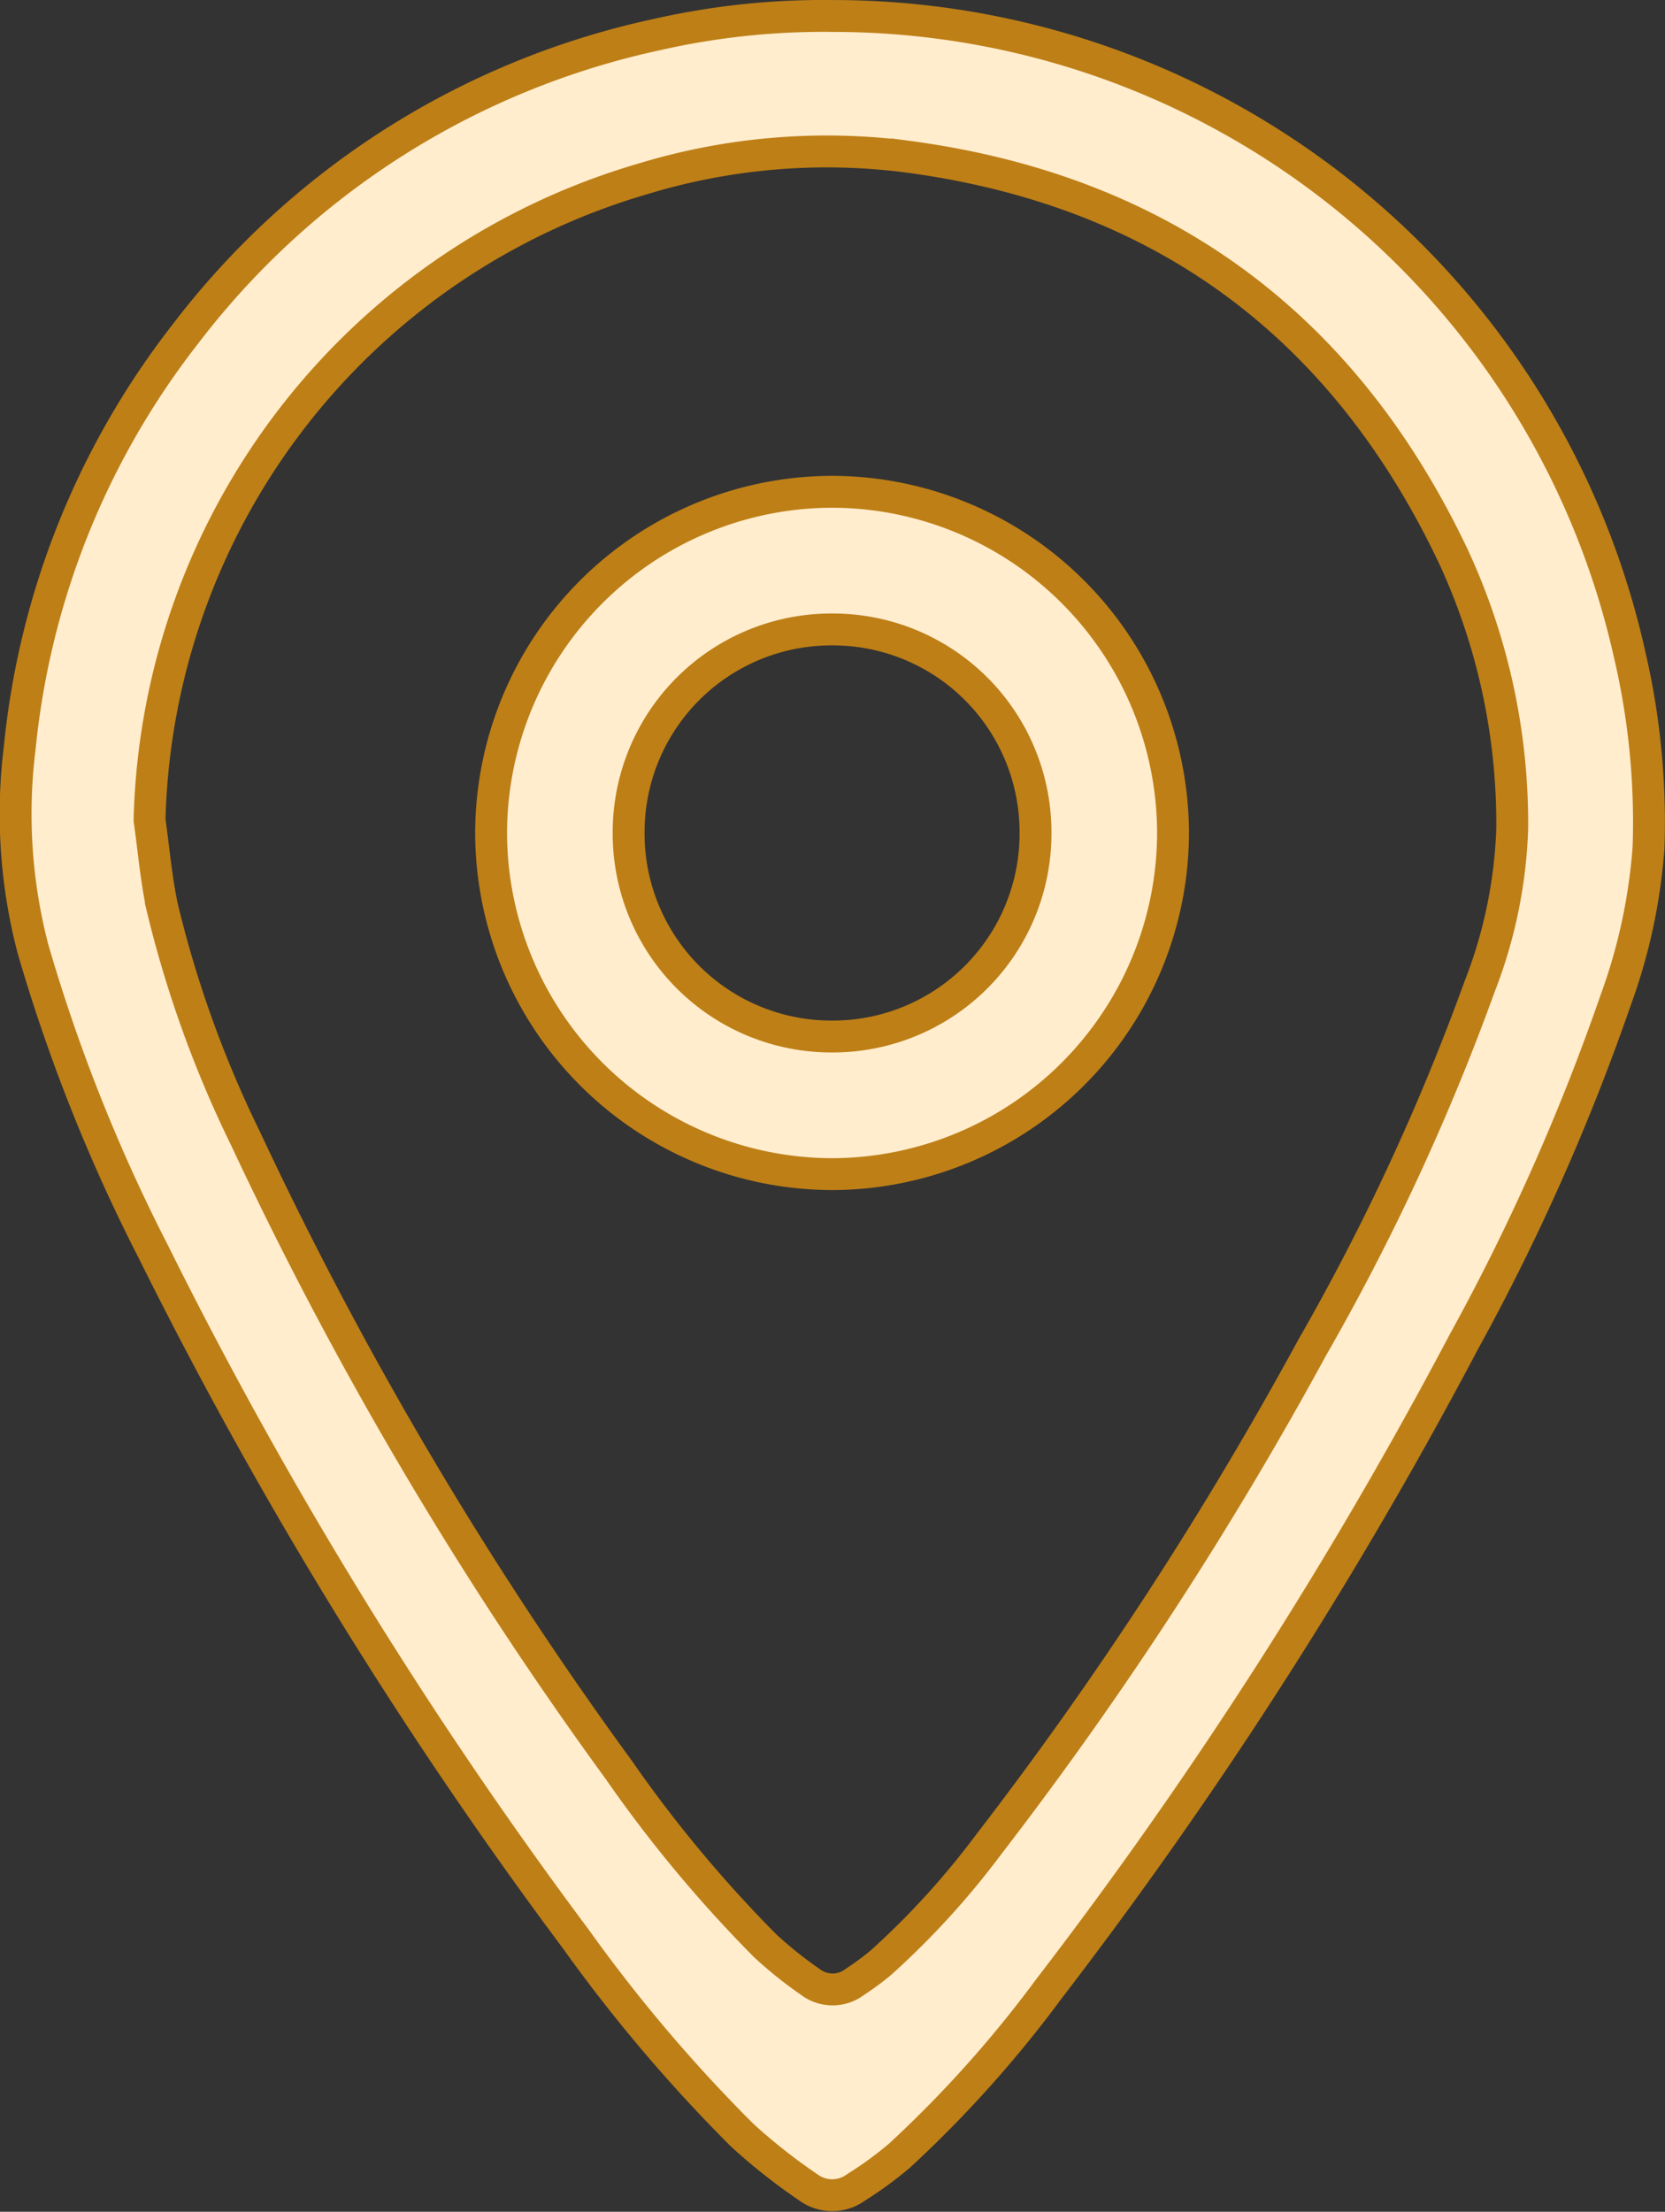
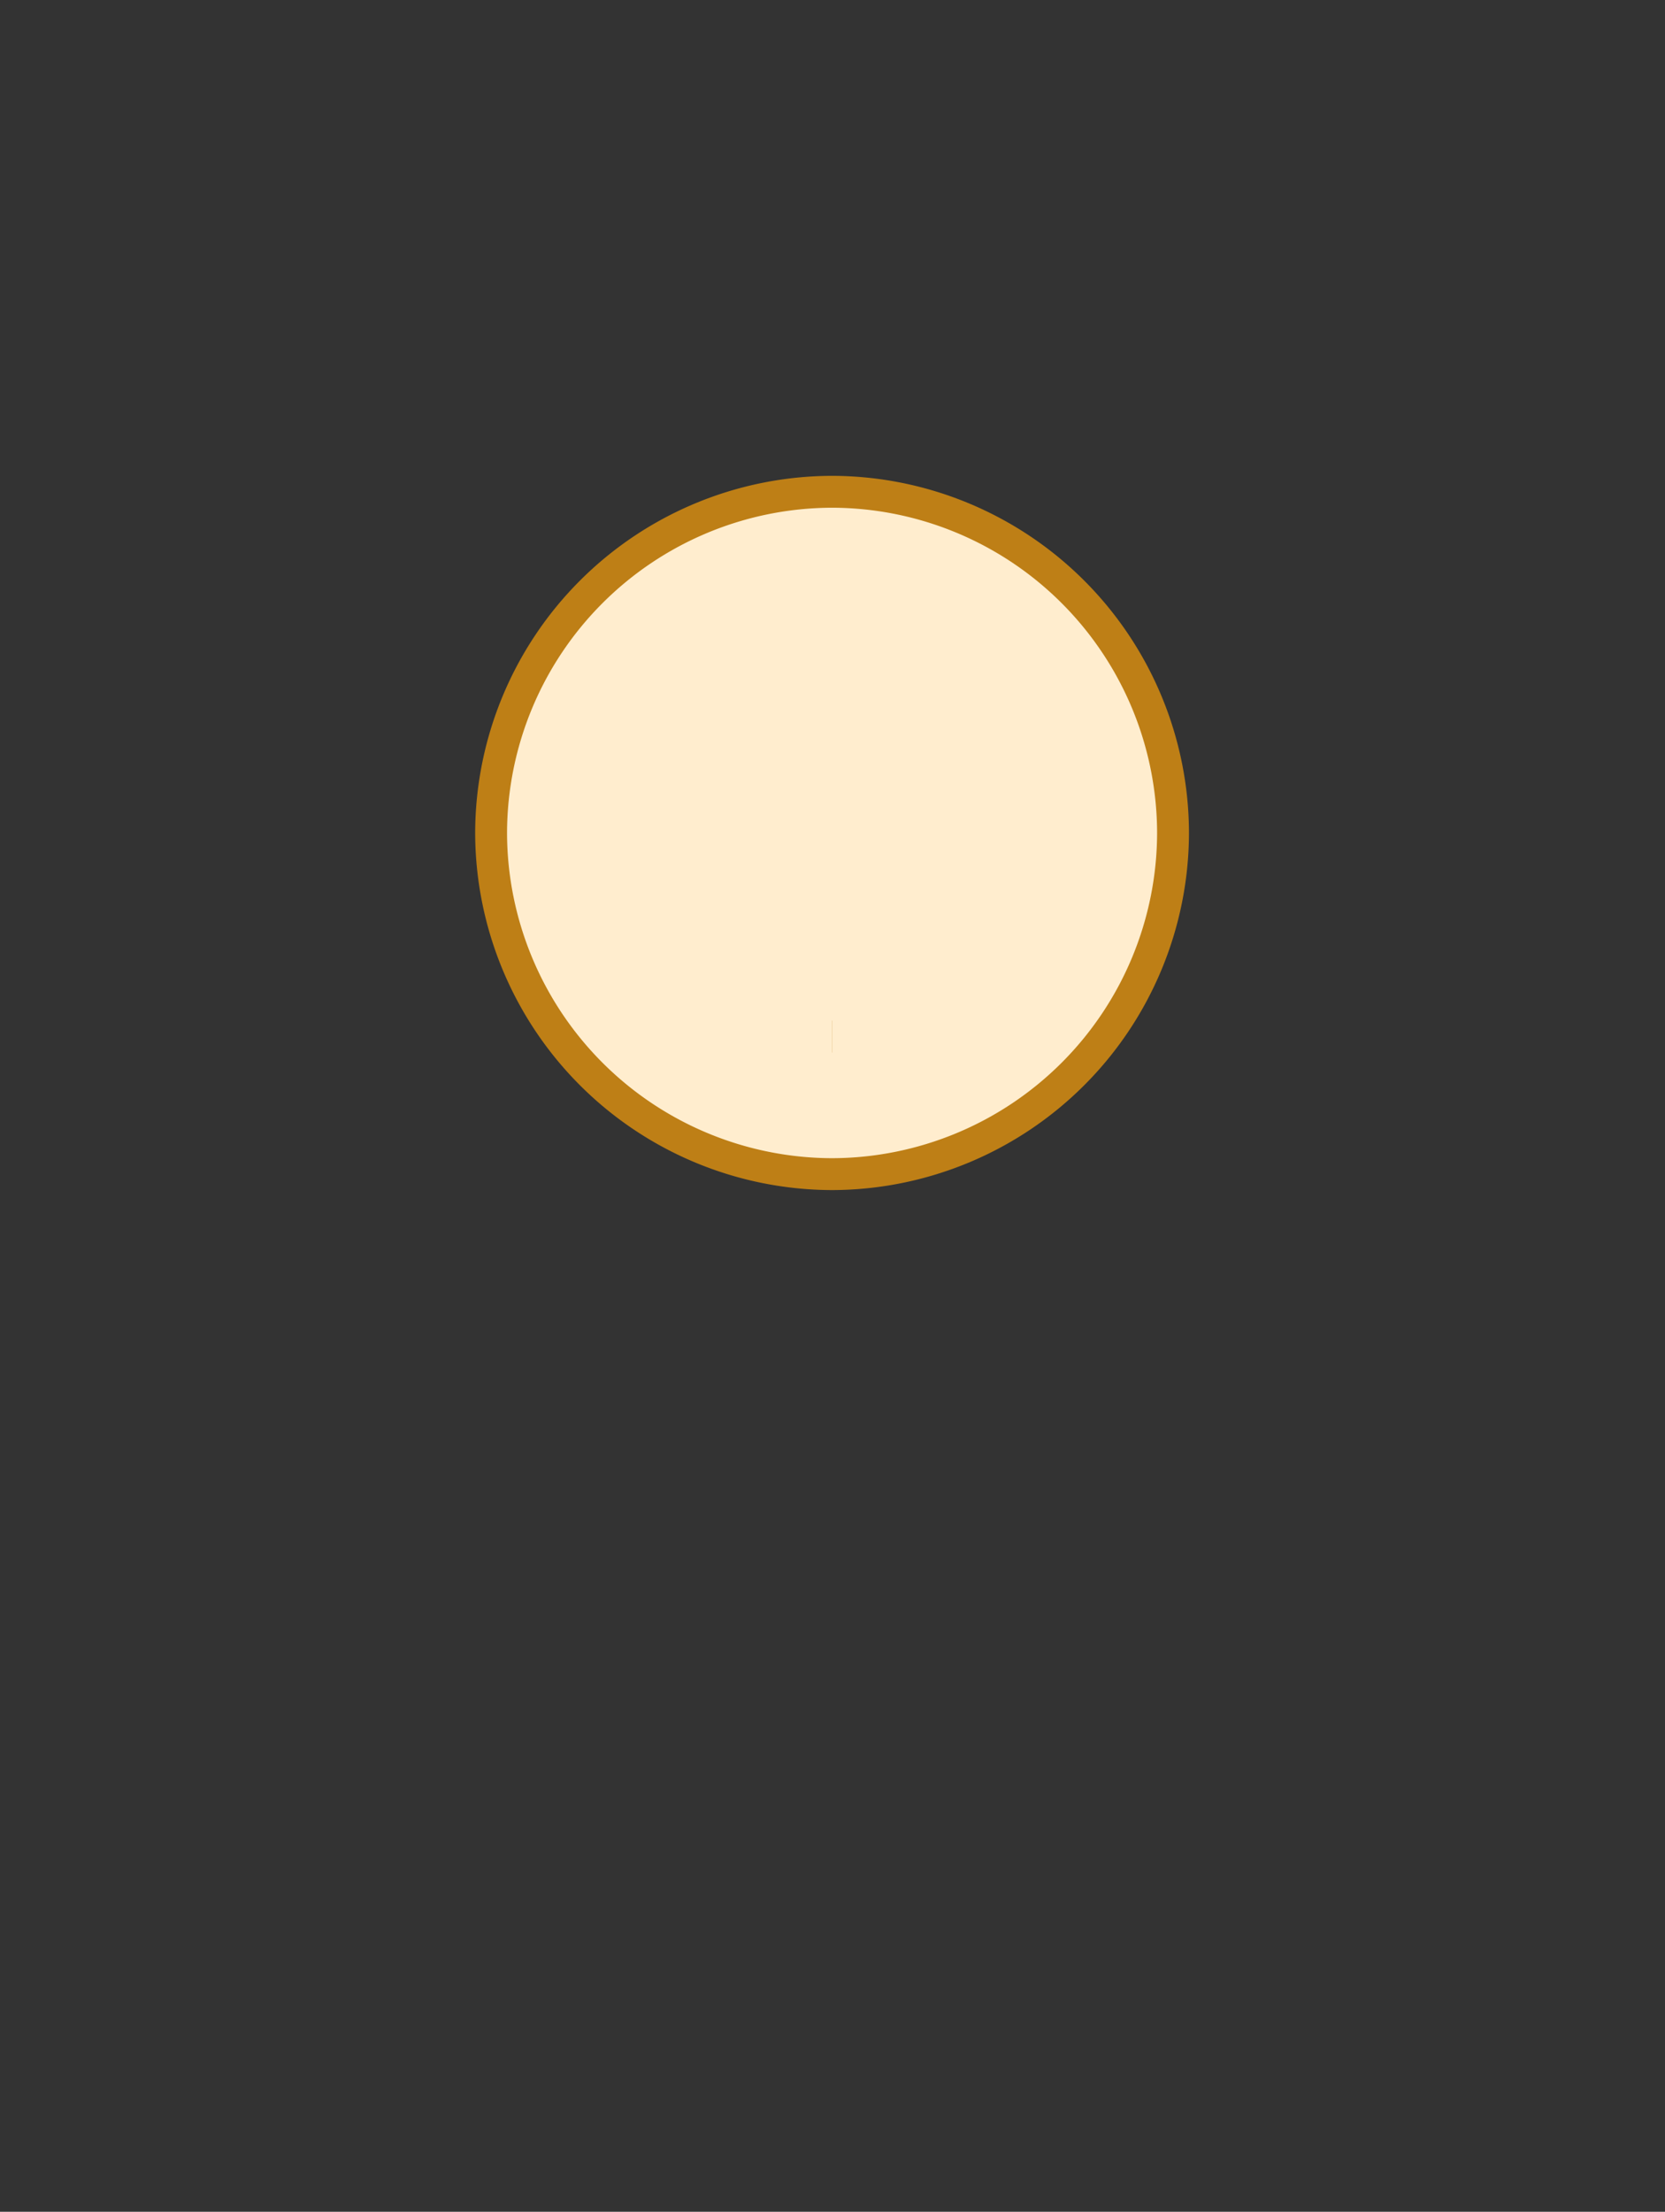
<svg xmlns="http://www.w3.org/2000/svg" width="52.238" height="69.365" viewBox="0 0 52.238 69.365">
  <rect x="0" y="0" width="52.238" height="69.365" fill="#333333" stroke="none" />
  <g transform="translate(0.498 0.5)">
-     <path d="M1796.705-1483.344a25.609,25.609,0,0,1,25.006,20.023,23.094,23.094,0,0,1,.593,6.064,17.687,17.687,0,0,1-1.033,4.785,69.021,69.021,0,0,1-4.761,10.709,142.592,142.592,0,0,1-13.025,20.3,37.084,37.084,0,0,1-4.678,5.22,11.663,11.663,0,0,1-1.369,1,1.266,1.266,0,0,1-1.5-.006,18.336,18.336,0,0,1-2.065-1.629,48.617,48.617,0,0,1-5.215-6.144,140.658,140.658,0,0,1-13.272-21.582,53.5,53.5,0,0,1-3.767-9.477,16.716,16.716,0,0,1-.418-6.305,25.116,25.116,0,0,1,5.189-12.972,25.285,25.285,0,0,1,14.791-9.4A23.565,23.565,0,0,1,1796.705-1483.344Zm-21.43,25.218c.13.916.206,1.843.4,2.744a35.1,35.1,0,0,0,2.615,7.25,119.729,119.729,0,0,0,11.7,19.784,41.234,41.234,0,0,0,4.6,5.526,12.62,12.62,0,0,0,1.407,1.126,1.152,1.152,0,0,0,1.415,0,8.6,8.6,0,0,0,.813-.6,25.569,25.569,0,0,0,3.382-3.711,117.7,117.7,0,0,0,10.148-15.581,71.9,71.9,0,0,0,5.25-11.317,14.978,14.978,0,0,0,1.022-4.927,19.914,19.914,0,0,0-1.839-8.549c-3.444-7.266-9.151-11.494-17.145-12.553a19.807,19.807,0,0,0-8.295.7A21.5,21.5,0,0,0,1775.275-1458.126Z" transform="translate(-1771.081 1483.345)" fill="#ffedce" stroke="#be7f16" stroke-width="1" />
-     <path d="M1825.812-1417.879a10.724,10.724,0,0,1-10.7-10.7,10.722,10.722,0,0,1,10.7-10.7,10.72,10.72,0,0,1,10.695,10.7A10.723,10.723,0,0,1,1825.812-1417.879Zm0-4.316a6.361,6.361,0,0,0,6.38-6.386,6.357,6.357,0,0,0-6.385-6.38,6.358,6.358,0,0,0-6.38,6.385A6.361,6.361,0,0,0,1825.816-1422.195Z" transform="translate(-1800.202 1454.202)" fill="#ffedce" stroke="#be7f16" stroke-width="1" />
+     <path d="M1825.812-1417.879a10.724,10.724,0,0,1-10.7-10.7,10.722,10.722,0,0,1,10.7-10.7,10.72,10.72,0,0,1,10.695,10.7A10.723,10.723,0,0,1,1825.812-1417.879Zm0-4.316A6.361,6.361,0,0,0,1825.816-1422.195Z" transform="translate(-1800.202 1454.202)" fill="#ffedce" stroke="#be7f16" stroke-width="1" />
  </g>
</svg>